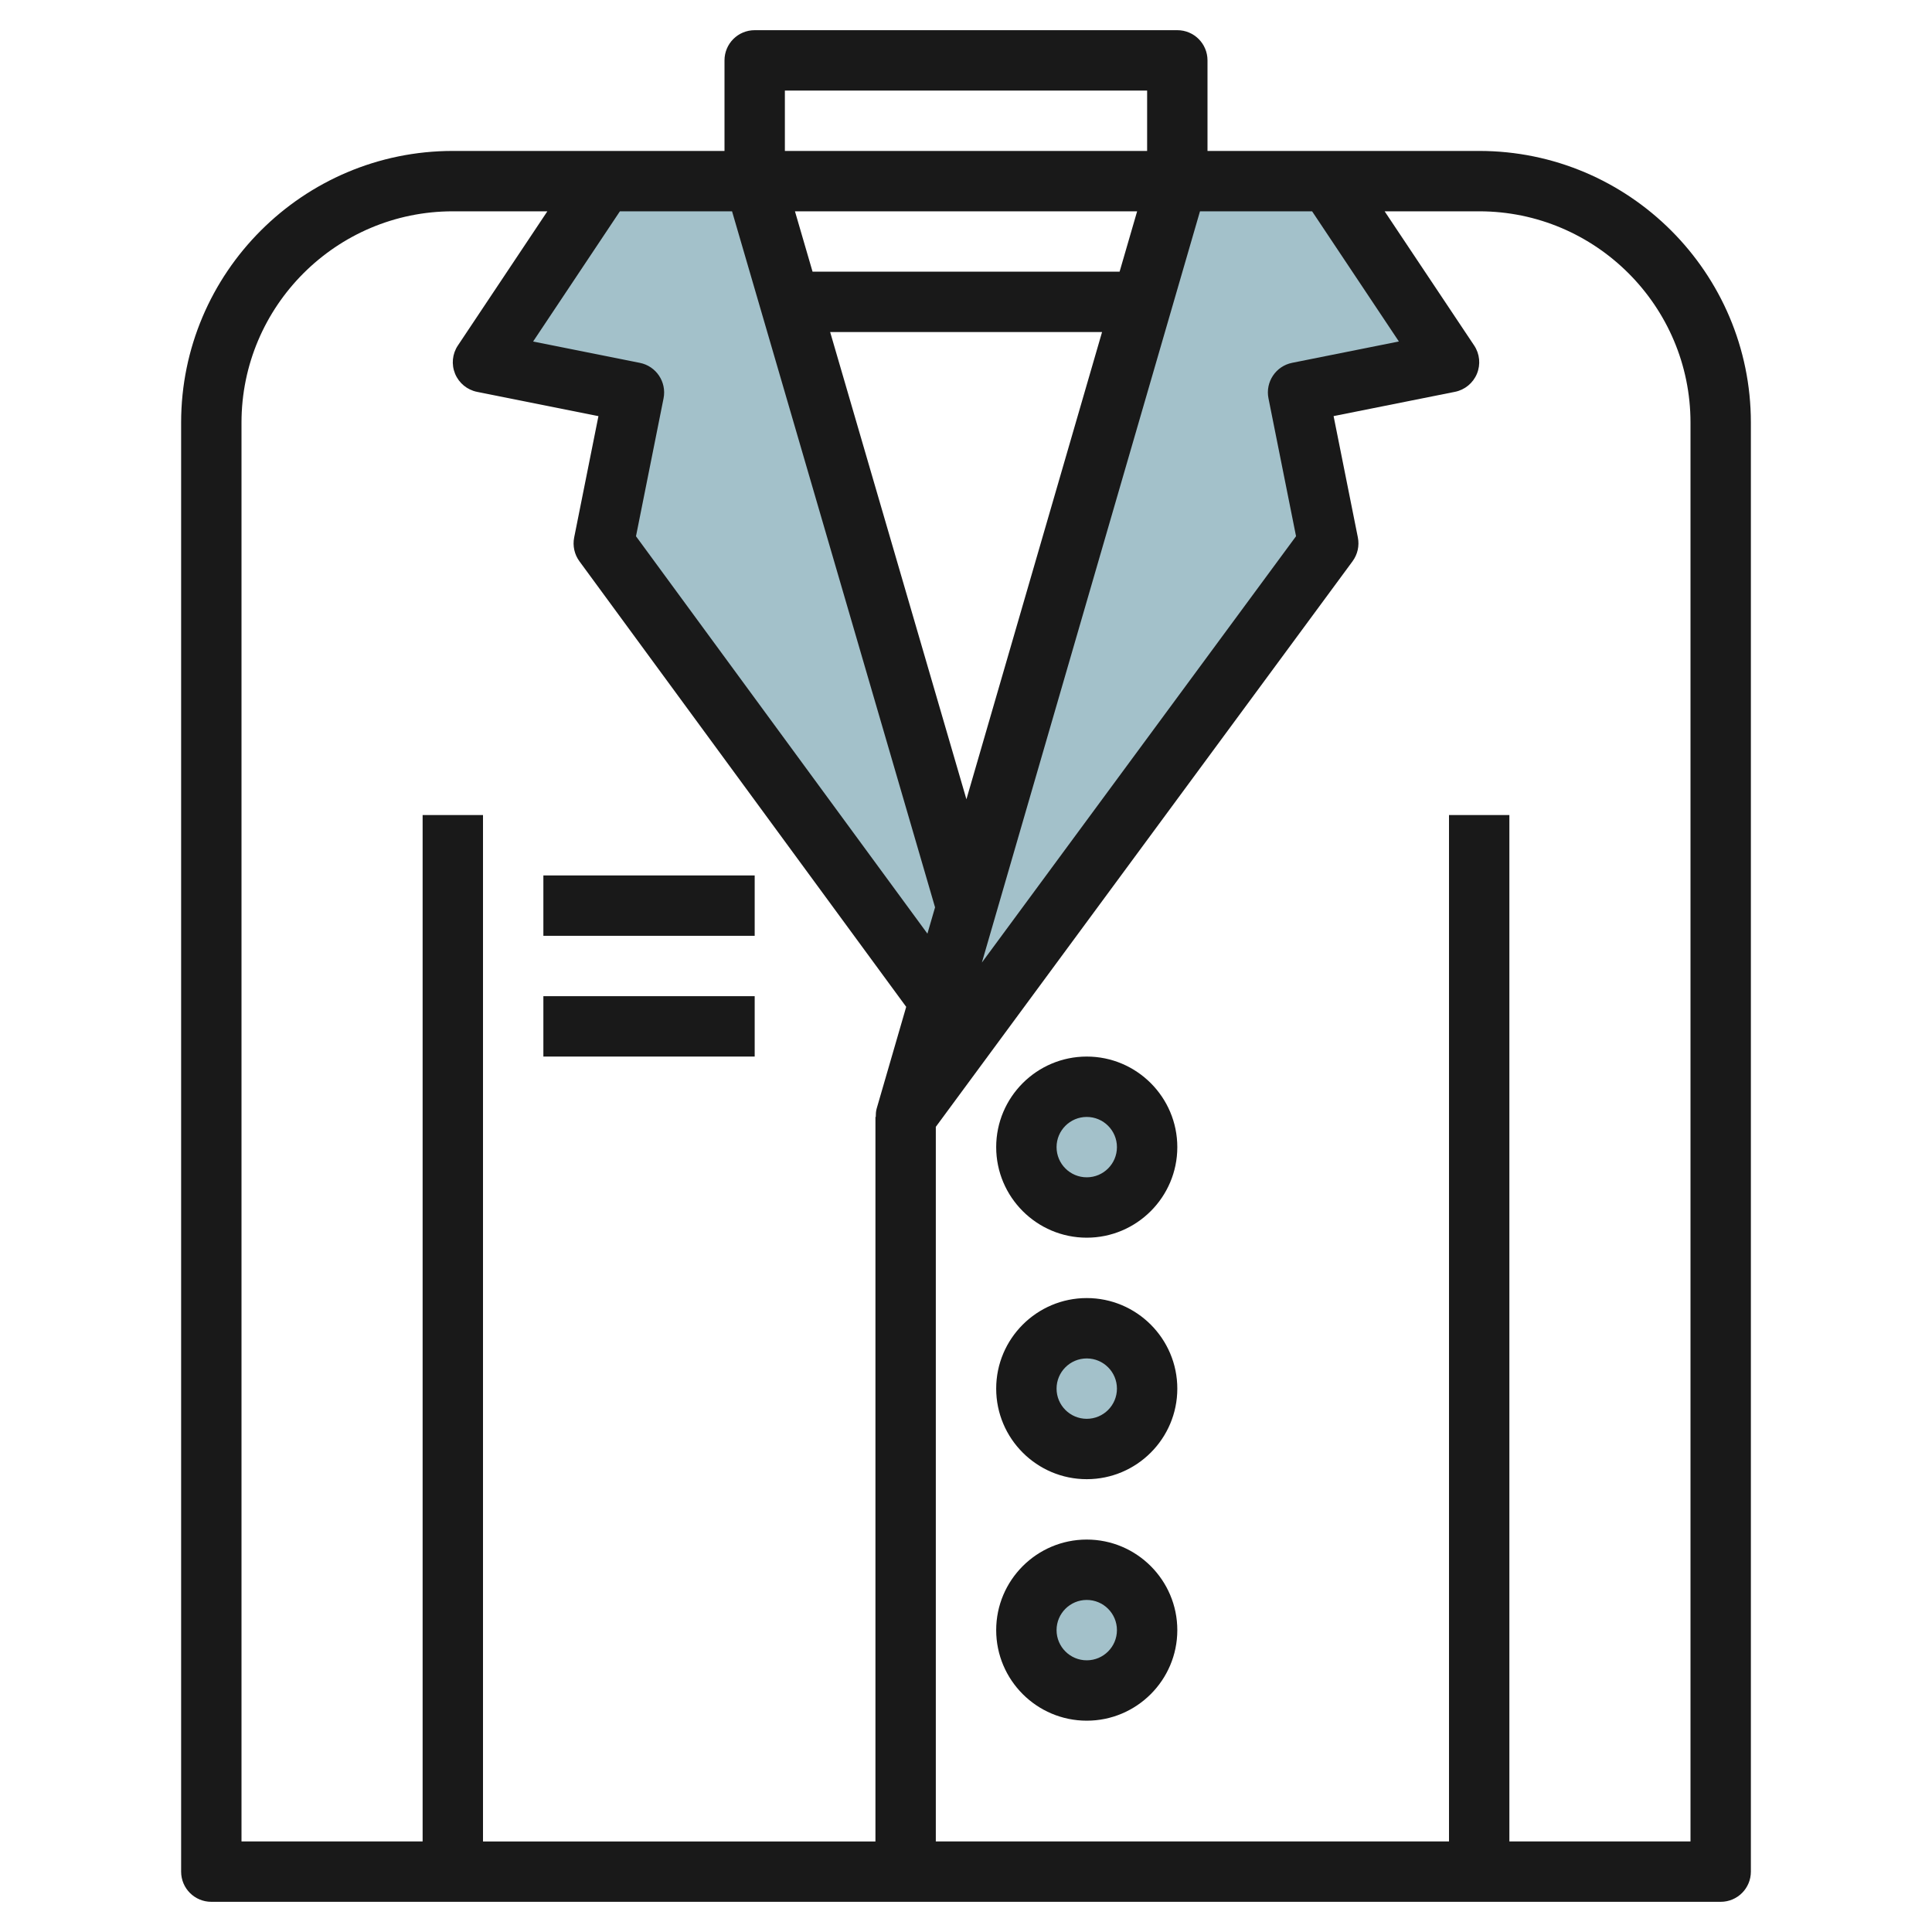
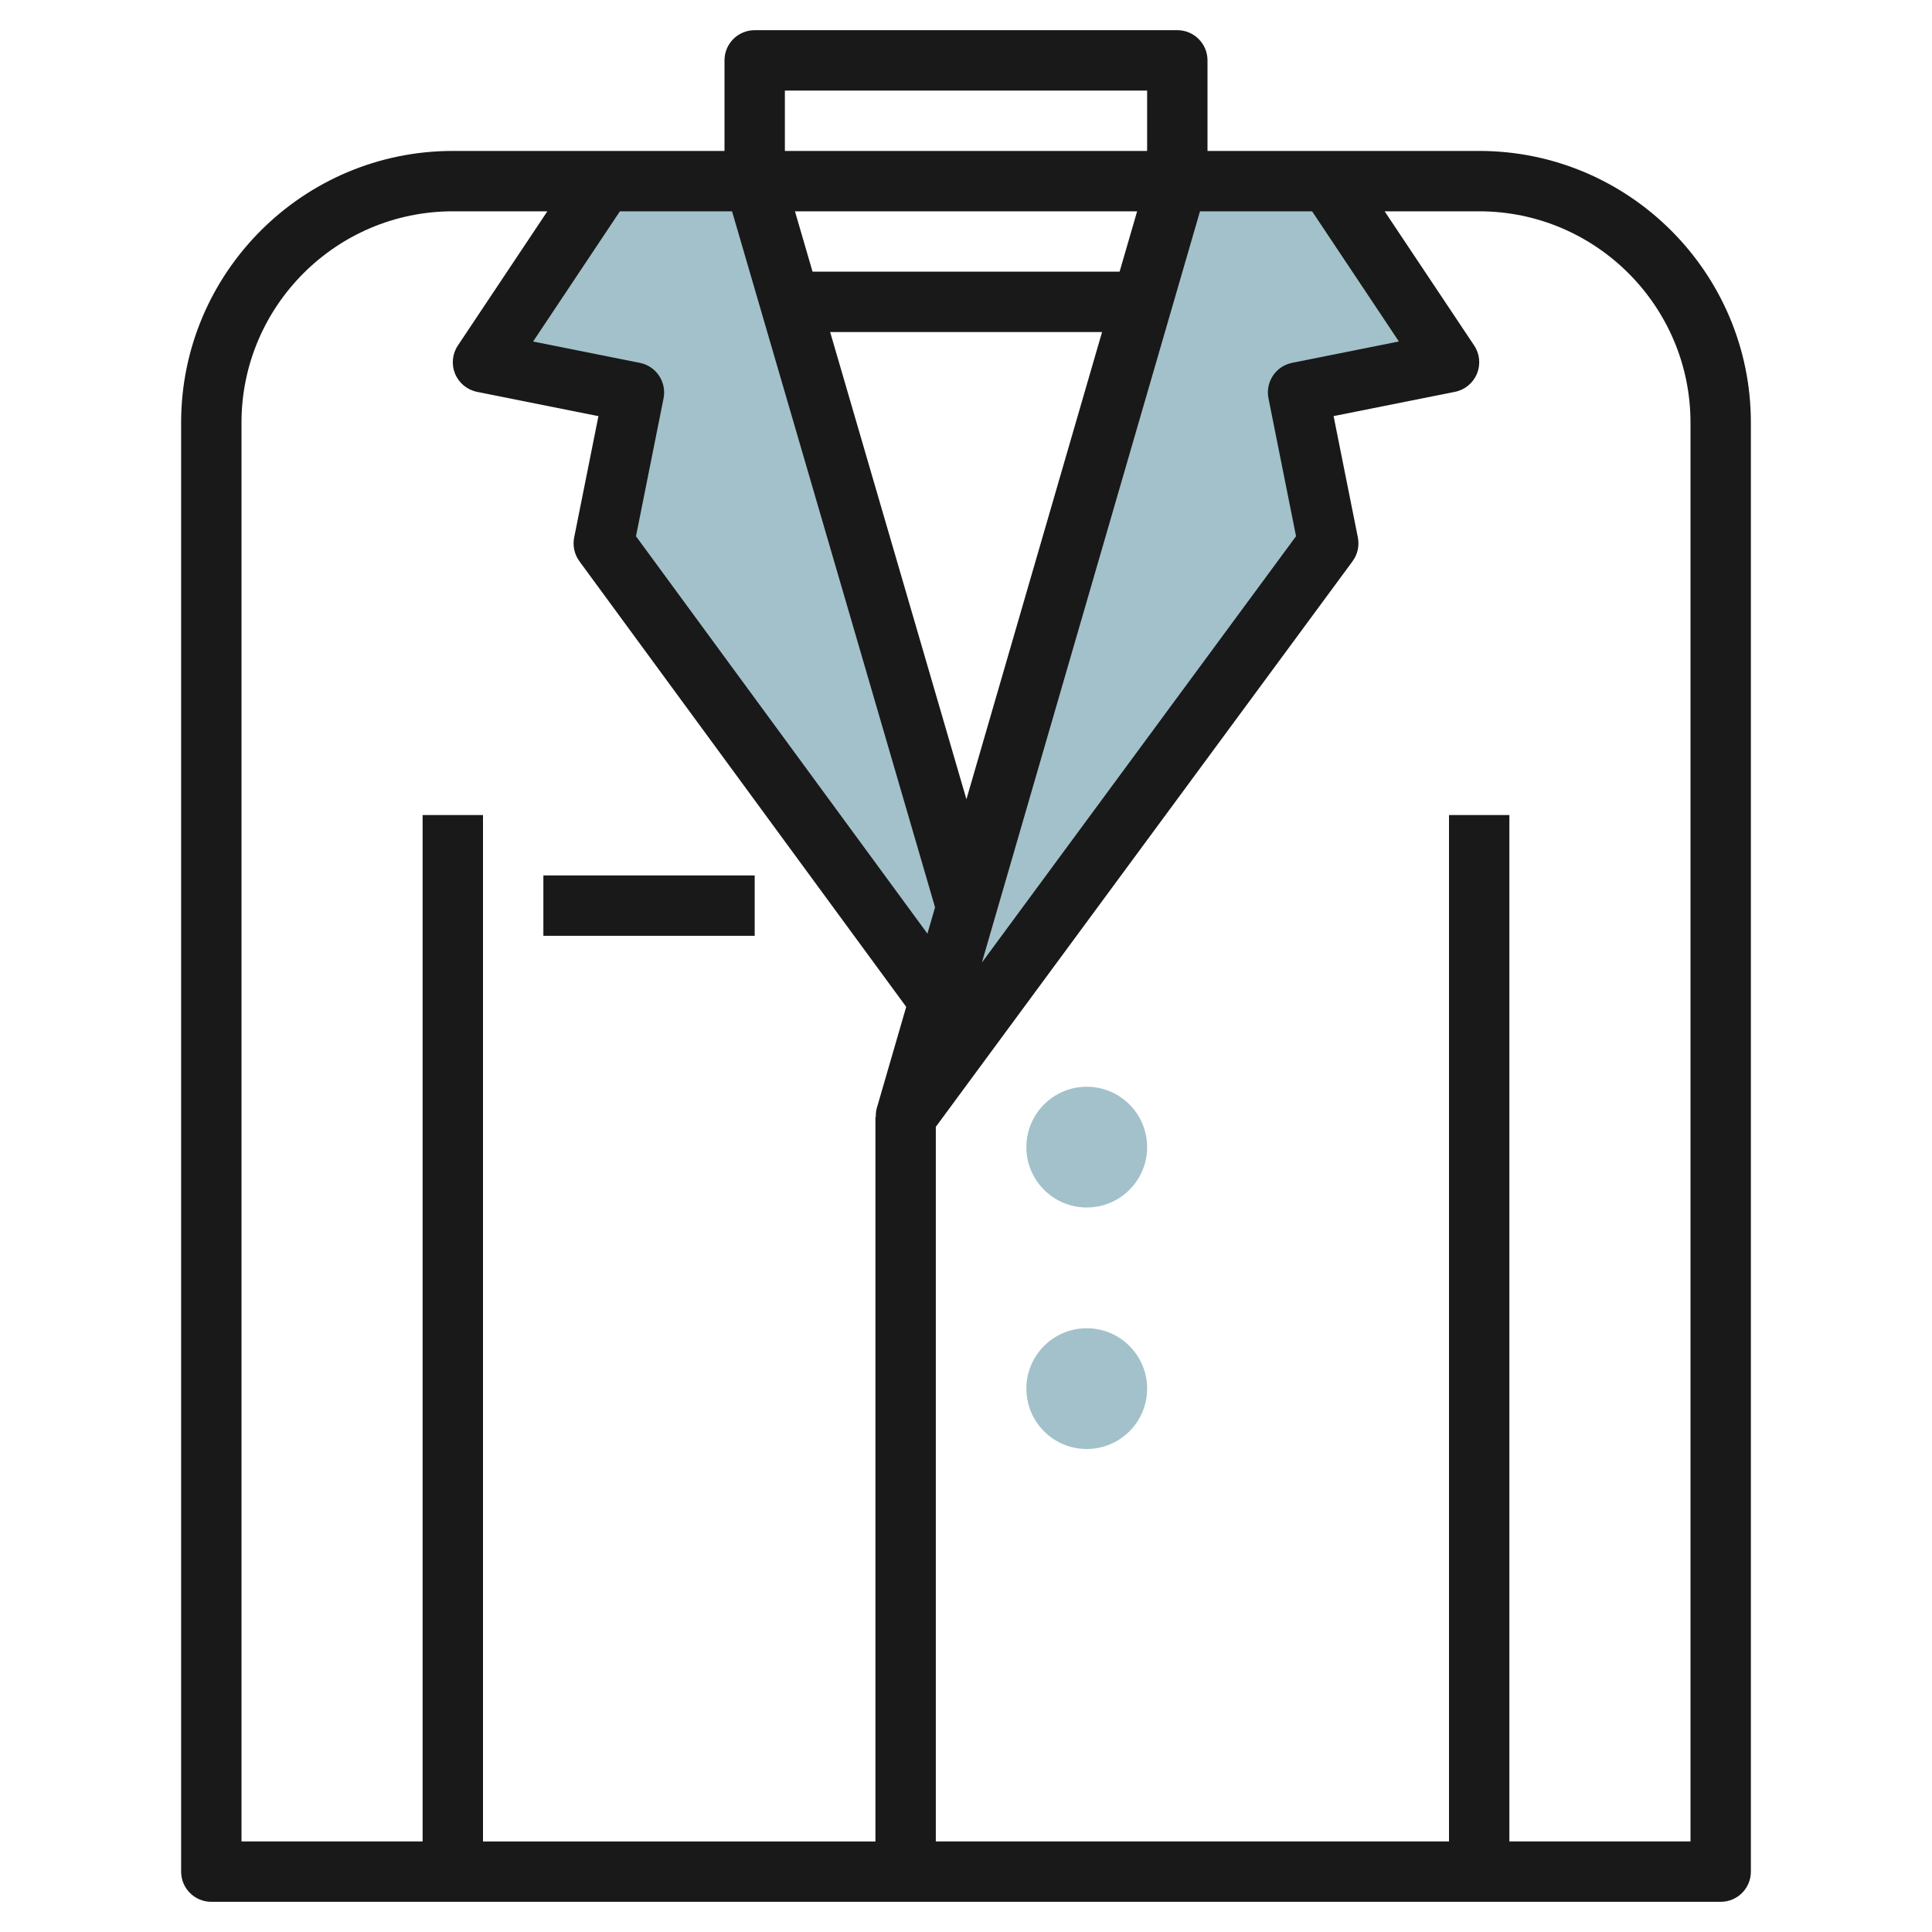
<svg xmlns="http://www.w3.org/2000/svg" id="Layer_3" enable-background="new 0 0 64 64" height="512" viewBox="0 0 64 64" width="512">
  <g>
    <path d="m39 6-9 31 14-19-1-5 5-1-4-6z" fill="#a3c1ca" />
    <g>
      <path d="m31.131 33.106.869-2.995-7-24.111h-5l-4 6 5 1-1 5z" fill="#a3c1ca" />
    </g>
    <g fill="#a3c1ca">
      <circle cx="36" cy="38" r="2" />
      <circle cx="36" cy="46" r="2" />
-       <circle cx="36" cy="54" r="2" />
    </g>
    <g fill="#191919">
      <path d="m49 5h-9v-3c0-.553-.447-1-1-1h-14c-.553 0-1 .447-1 1v3h-9c-4.963 0-9 4.037-9 9v48c0 .553.447 1 1 1h50c.553 0 1-.447 1-1v-48c0-4.963-4.037-9-9-9zm-6.067 12.763-10.407 14.123 7.225-24.886h3.714l2.875 4.312-3.536.707c-.541.108-.893.635-.784 1.177zm-21.737-5.743-3.536-.707 2.875-4.313h3.715l6.725 23.057-.253.871-9.654-13.164.913-4.567c.108-.543-.244-1.069-.785-1.177zm15.892-3.02h-10.171l-.583-2h11.335zm-.581 2-4.493 15.477-4.514-15.477zm-10.507-8h12v2h-12zm-18 11c0-3.859 3.141-7 7-7h3.132l-2.964 4.445c-.186.277-.22.629-.092.938.128.308.4.532.728.598l4.02.804-.804 4.02c-.055.275.008.562.174.788l10.825 14.76-.978 3.369c-.027.093-.03.187-.03.279h-.011v24h-13v-34.001h-2v34h-6zm48 47h-6v-34h-2v34h-17v-23.672l13.805-18.735c.167-.227.231-.513.176-.789l-.804-4.02 4.02-.804c.327-.065.6-.29.728-.598.128-.309.094-.66-.092-.938l-2.965-4.444h3.132c3.859 0 7 3.141 7 7z" />
-       <path d="m36 35c-1.654 0-3 1.346-3 3s1.346 3 3 3 3-1.346 3-3-1.346-3-3-3zm0 4c-.552 0-1-.448-1-1s.448-1 1-1 1 .448 1 1-.448 1-1 1z" />
-       <path d="m36 43c-1.654 0-3 1.346-3 3s1.346 3 3 3 3-1.346 3-3-1.346-3-3-3zm0 4c-.552 0-1-.448-1-1s.448-1 1-1 1 .448 1 1-.448 1-1 1z" />
-       <path d="m36 51c-1.654 0-3 1.346-3 3s1.346 3 3 3 3-1.346 3-3-1.346-3-3-3zm0 4c-.552 0-1-.448-1-1s.448-1 1-1 1 .448 1 1-.448 1-1 1z" />
      <path d="m18 29h7v2h-7z" />
-       <path d="m18 33h7v2h-7z" />
    </g>
  </g>
</svg>